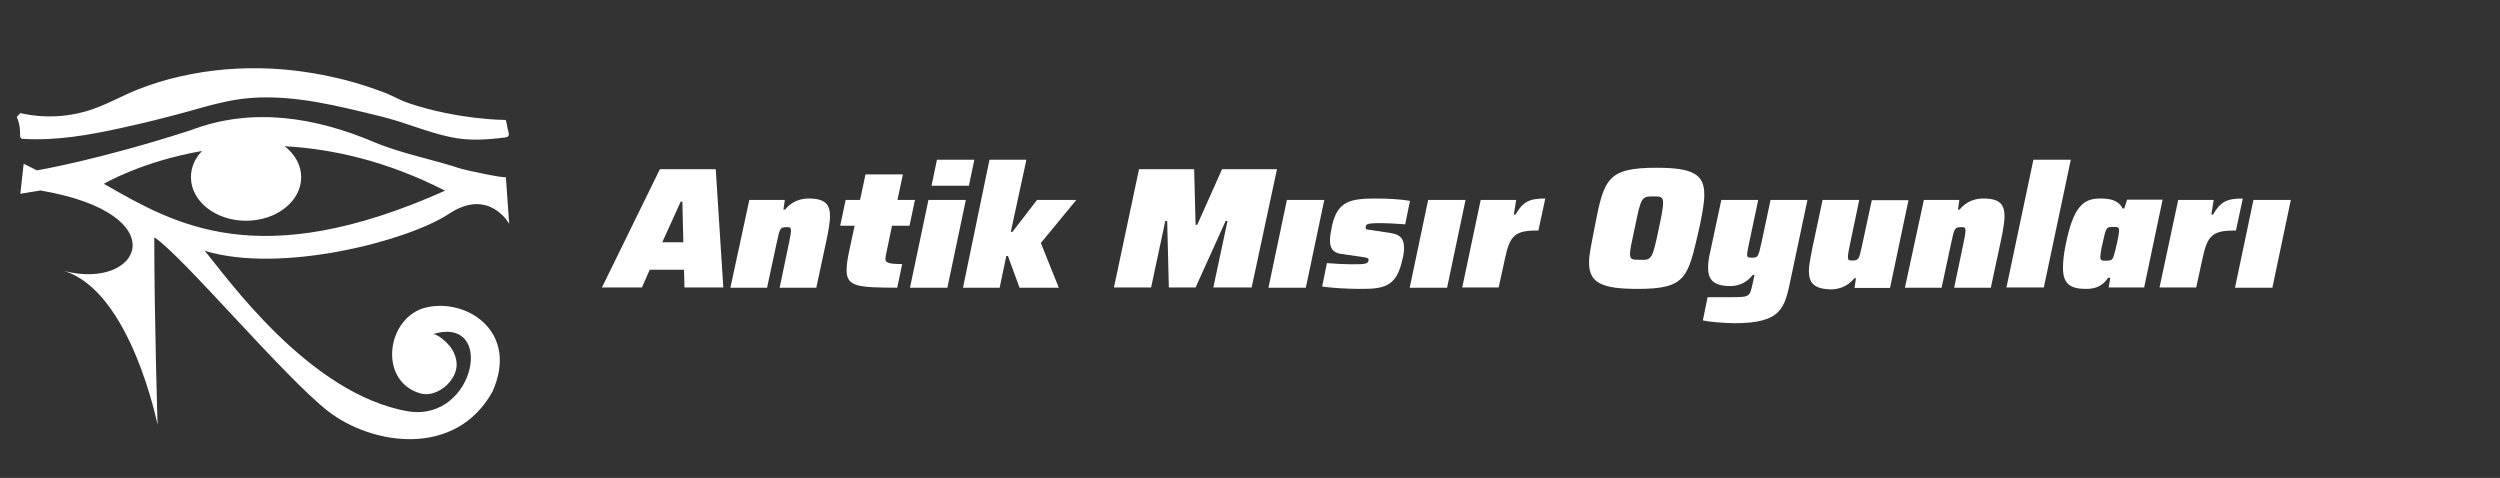
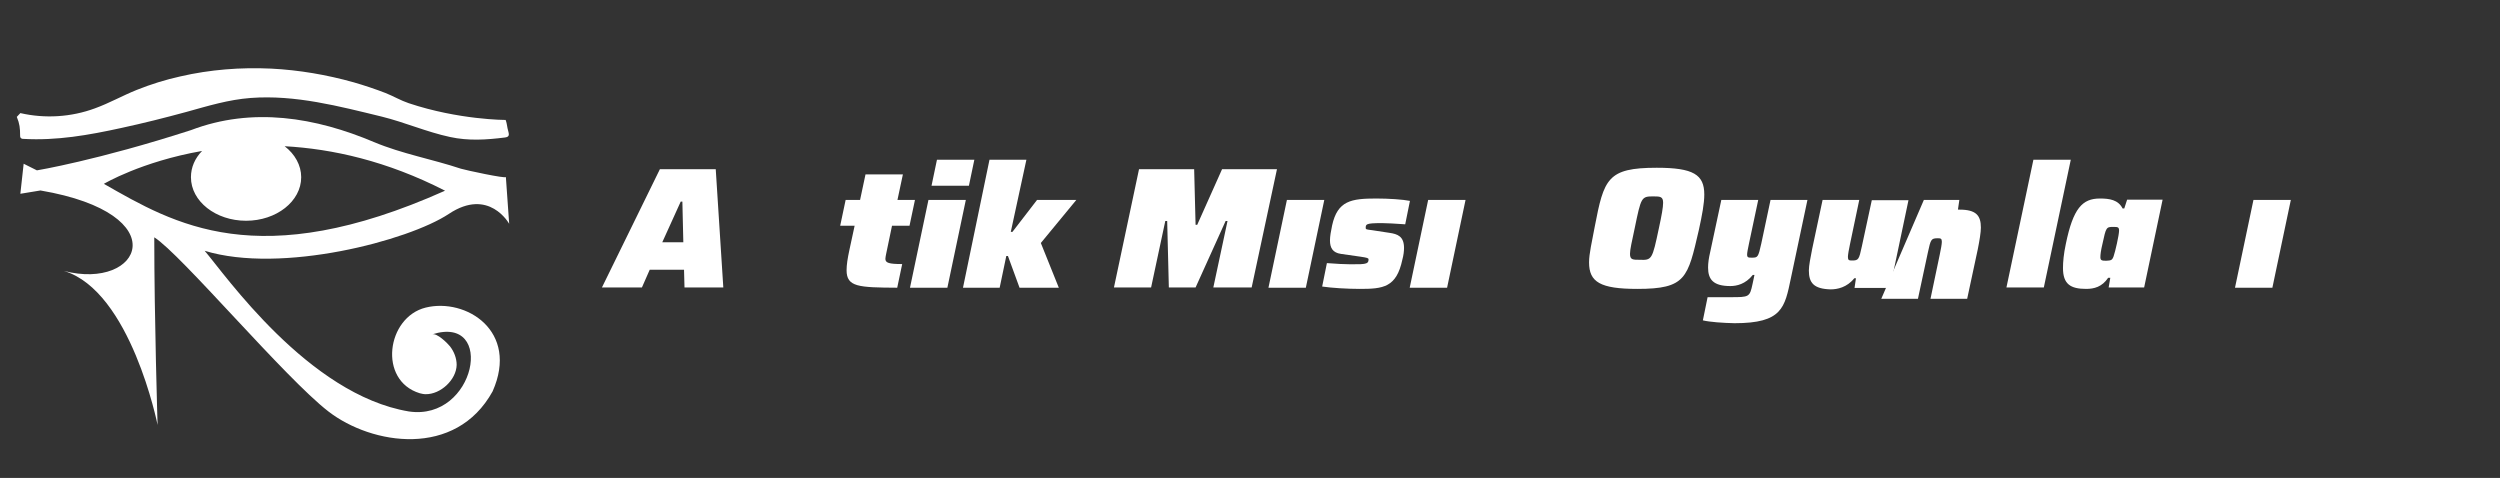
<svg xmlns="http://www.w3.org/2000/svg" version="1.1" id="Layer_1" x="0px" y="0px" viewBox="0 0 1056.6 202" style="enable-background:new 0 0 1056.6 202;" xml:space="preserve">
  <rect x="0" y="0" width="1056.6" height="202" fill="#333333" stroke="none" />
  <g id="Livello_1_1_">
</g>
  <g id="Layer_1_00000121280000816817959920000000882230360127541942_">
</g>
  <g>
    <path style="fill:#FFFFFF;" d="M278.9,71.5h23.6l3.2,50h-16.4l-0.2-7.5h-14.5l-3.3,7.5h-16.9L278.9,71.5z M288.8,102.4l-0.4-17.2   h-0.7l-7.8,17.2H288.8z" />
-     <path style="fill:#FFFFFF;" d="M316.7,84.5h15l-0.6,4.1h0.7c3.1-3.9,7.2-4.7,10-4.7c7,0,9,2.5,9,7.6c0,2-0.6,5.6-1.3,9.1l-4.5,21   h-15.5l3.9-18.6c0.5-2.3,0.9-4.6,0.9-5.5c0-1.4-0.5-1.5-1.7-1.5c-2.8,0-3,0.4-4.2,6l-4.2,19.6h-15.5L316.7,84.5z" />
    <path style="fill:#FFFFFF;" d="M357.8,114.2c0-2.2,0.4-4.9,1.2-8.6l2.2-10.2h-6.1l2.3-10.9h6.1l2.3-10.8h15.8l-2.3,10.8h7.4   l-2.3,10.9h-7.4l-2.5,12c-0.1,0.7-0.3,1.3-0.3,2c0,1.7,1.5,2.2,7.1,2.2l-2.1,10C362.8,121.5,357.8,121.3,357.8,114.2z" />
    <path style="fill:#FFFFFF;" d="M392.4,84.5h15.8l-7.8,37.1h-15.8L392.4,84.5z M396,67.5h15.8l-2.3,11h-15.8L396,67.5z" />
    <path style="fill:#FFFFFF;" d="M418.2,67.5h15.6L427.2,98h0.7l10.4-13.5h16.6l-15,18.2l7.6,18.9h-16.6l-4.9-13.4h-0.7l-2.8,13.4   h-15.5L418.2,67.5z" />
    <path style="fill:#FFFFFF;" d="M481.4,71.5h23.3l0.6,23.5h0.7l10.5-23.5h23.2l-10.7,50h-16.2l6-28.1H518l-12.7,28.1H494l-0.7-28.1   h-0.8l-6,28.1h-15.7L481.4,71.5z" />
    <path style="fill:#FFFFFF;" d="M543.9,84.5h15.8l-7.8,37.1h-15.8L543.9,84.5z" />
    <path style="fill:#FFFFFF;" d="M558.8,121.1l2-9.9c3.6,0.3,7.8,0.5,10,0.5c3.6,0,5.6,0,6.6-0.4c0.8-0.3,1-0.8,1-1.7   c0-0.5-0.6-0.7-3.3-1.1l-8.4-1.2c-3.4-0.5-4.6-2.5-4.6-5.7c0-1.7,0.4-3.9,0.9-6.3c2.3-10.5,8.1-11.4,18.7-11.4   c5.2,0,11.2,0.4,14.2,1l-2,9.9c-4.1-0.3-8.1-0.5-9.7-0.5c-3.6,0-5.5,0.1-6.3,0.5c-0.6,0.3-0.7,0.7-0.7,1.5c0,0.7,0.4,0.7,2.8,1   l7.2,1.1c3.5,0.5,6.2,1.5,6.2,6.4c0,1.3-0.2,3.1-0.7,4.9c-2.5,11.8-8.1,12.4-18,12.4C569.4,122.1,562.8,121.7,558.8,121.1z" />
    <path style="fill:#FFFFFF;" d="M603.6,84.5h15.8l-7.8,37.1h-15.8L603.6,84.5z" />
-     <path style="fill:#FFFFFF;" d="M625.8,84.5h15l-1,6.2h0.7c3.2-5.5,5.9-6.8,12.6-6.8l-2.9,13.5c-9.7,0-12,1.8-14.1,11.7l-2.7,12.4   H618L625.8,84.5z" />
    <path style="fill:#FFFFFF;" d="M671.6,110.9c0-3.7,1.2-8.6,2.4-15.1c3.9-20.2,5.3-24.9,26.2-24.9c15.5,0,20.1,2.9,20.1,11.3   c0,3.8-0.9,8.6-2.3,15c-4.7,20.3-5.4,24.9-26,24.9C676.3,122.1,671.6,119.2,671.6,110.9z M701.1,96.5c1.2-5.5,1.8-8.9,1.8-10.8   c0-2.6-1.2-2.7-4.1-2.7c-5.1,0-5.2,0.3-7.9,13.4c-1.2,5.7-2,9-2,10.9c0,2.5,1.2,2.5,4.1,2.5C698.2,110,698.3,109.7,701.1,96.5z" />
    <path style="fill:#FFFFFF;" d="M719.7,135.4l2-9.8h9.6c8,0,8.2,0,9.4-5.6c0.3-1.2,0.5-2.5,0.8-3.8h-0.7c-3.1,3.9-6.8,4.7-9.5,4.7   c-7.2,0-9.4-2.8-9.4-7.8c0-1.9,0.3-4.1,0.9-6.6l4.7-22h15.6l-3.9,18.4c-0.5,2.4-0.8,3.9-0.8,4.7c0,1.3,0.6,1.3,2,1.3   c2.5,0,2.7-0.1,4-6l3.9-18.4h15.6l-7,33.1c-2.6,12.4-3.6,19-23.8,19C728.2,136.5,722.6,136.1,719.7,135.4z" />
    <path style="fill:#FFFFFF;" d="M764.5,114.3c0-2,0.7-5.6,1.4-9.1l4.4-20.7h15.5l-3.9,18.6c-0.5,2.3-0.9,4.6-0.9,5.5   c0,1.4,0.5,1.5,1.7,1.5c2.8,0,3-0.4,4.2-6l4.2-19.5h15.5l-7.8,37.1h-15l0.6-4.1h-0.7c-3.1,3.9-7.2,4.7-10,4.7   C766.5,122.1,764.5,119.5,764.5,114.3z" />
-     <path style="fill:#FFFFFF;" d="M813.1,84.5h15l-0.6,4.1h0.7c3.1-3.9,7.2-4.7,10-4.7c7,0,9,2.5,9,7.6c0,2-0.6,5.6-1.3,9.1l-4.5,21   h-15.5l3.9-18.6c0.5-2.3,0.9-4.6,0.9-5.5c0-1.4-0.5-1.5-1.7-1.5c-2.8,0-3,0.4-4.2,6l-4.2,19.6h-15.5L813.1,84.5z" />
+     <path style="fill:#FFFFFF;" d="M813.1,84.5h15l-0.6,4.1h0.7c7,0,9,2.5,9,7.6c0,2-0.6,5.6-1.3,9.1l-4.5,21   h-15.5l3.9-18.6c0.5-2.3,0.9-4.6,0.9-5.5c0-1.4-0.5-1.5-1.7-1.5c-2.8,0-3,0.4-4.2,6l-4.2,19.6h-15.5L813.1,84.5z" />
    <path style="fill:#FFFFFF;" d="M859.4,67.5h15.8l-11.4,54h-15.8L859.4,67.5z" />
    <path style="fill:#FFFFFF;" d="M871.9,113.3c0-2.6,0.3-6,1.2-10.2c3.1-15.1,7-19.2,14.4-19.2c4,0,7.7,0.5,9.6,4.2h0.7l1.2-3.7H914   l-7.8,37.1h-15l0.7-4.1H891c-2.6,3.9-6,4.7-9.3,4.7C875.1,122.1,871.9,120.1,871.9,113.3z M893.3,108.3c0.7-2,2.3-9,2.3-10.8   c0-1.5-0.5-1.6-2.4-1.6c-3,0-3.1,0.1-4.6,7.1c-0.7,2.9-0.9,4.6-0.9,5.7c0,1.4,0.7,1.5,2.5,1.5C892.2,110.1,892.7,110,893.3,108.3z" />
-     <path style="fill:#FFFFFF;" d="M920.6,84.5h15l-1,6.2h0.7c3.2-5.5,5.9-6.8,12.6-6.8L945,97.4c-9.7,0-12,1.8-14.1,11.7l-2.7,12.4   h-15.5L920.6,84.5z" />
    <path style="fill:#FFFFFF;" d="M952.4,84.5h15.8l-7.8,37.1h-15.8L952.4,84.5z" />
  </g>
  <g>
    <path style="fill:#FFFFFF;" d="M189.7,90.4c17-11.3,25.5,4.2,25.5,4.2s0,0-1.4-19.8c0.1,0.8-17.1-2.9-19-3.5   c-12-4-24.9-6.3-36.6-11.2c-24.8-10.5-51.5-15-77.5-5.1C41.1,67.8,15.6,72,15.6,72L10,69.2L8.6,81.9c0,0,0,0,8.5-1.4   c58,9.9,42.5,42.5,9.9,34c28.3,8.5,39.6,65.1,39.6,65.1s-1.4-45.3-1.4-79.3c11.3,7.1,55.2,59.4,73.6,73.6   c18.4,14.2,53.8,19.8,69.4-8.5c11.3-25.5-11.3-39.6-28.3-35.4c-16.5,4.1-20.2,30.8-2.5,36.2c0.8,0.2,1.6,0.4,2.5,0.4   c6.3,0.1,13-6.1,13.1-12.4c0-2.8-1.1-5.6-2.8-7.8c-1.1-1.4-5.5-5.7-7.5-5.1c26.9-8.5,18.4,36.8-9.9,32.6   c-42.5-7.1-77.8-58-86.3-67.9C118.9,115.9,172.7,101.7,189.7,90.4z M43.9,77.7c0,0,15.8-9.4,41.5-13.9c-3,3.1-4.7,6.9-4.7,11.1   c0,10.2,10.5,18.4,23.3,18.4s23.3-8.2,23.3-18.4c0-5.1-2.7-9.8-7-13.1c20.1,1.1,43.2,6.2,67.8,18.8   C109.1,115.9,73.7,94.7,43.9,77.7z" />
    <path style="fill:#FFFFFF;" d="M7.1,49.4c1.2,2.9,1.4,4.8,1.4,7.9c0,0.4,0,0.8,0.4,1.1c0.3,0.3,0.7,0.3,1,0.3   c14.1,0.8,27.6-1.6,41.3-4.6c9.3-2,18.4-4.3,27.6-6.8c9-2.5,17.8-5.2,27.2-5.9c18.8-1.4,37.3,3.5,55.4,7.9c9.7,2.4,19,6.5,28.8,8.6   c7.8,1.7,15.4,1.2,23.3,0.2c2.4-0.3,1.4-1.9,1-3.9c-0.2-0.9-0.3-2-0.6-2.9c0-0.2-0.3-0.7-0.2-0.6c0,0-19.8,0-41-7.1   c-3.3-1.1-6.5-3-9.8-4.3c-4.4-1.7-8.9-3.2-13.4-4.5c-11.4-3.2-23.1-5.2-34.9-5.8c-12.9-0.6-25.8,0.4-38.4,3.3   c-6.3,1.4-12.4,3.3-18.4,5.7c-6,2.4-11.6,5.6-17.7,7.8c-10,3.7-21.1,4.4-31.5,2C8.6,47.9,7.1,49.3,7.1,49.4z" />
  </g>
</svg>